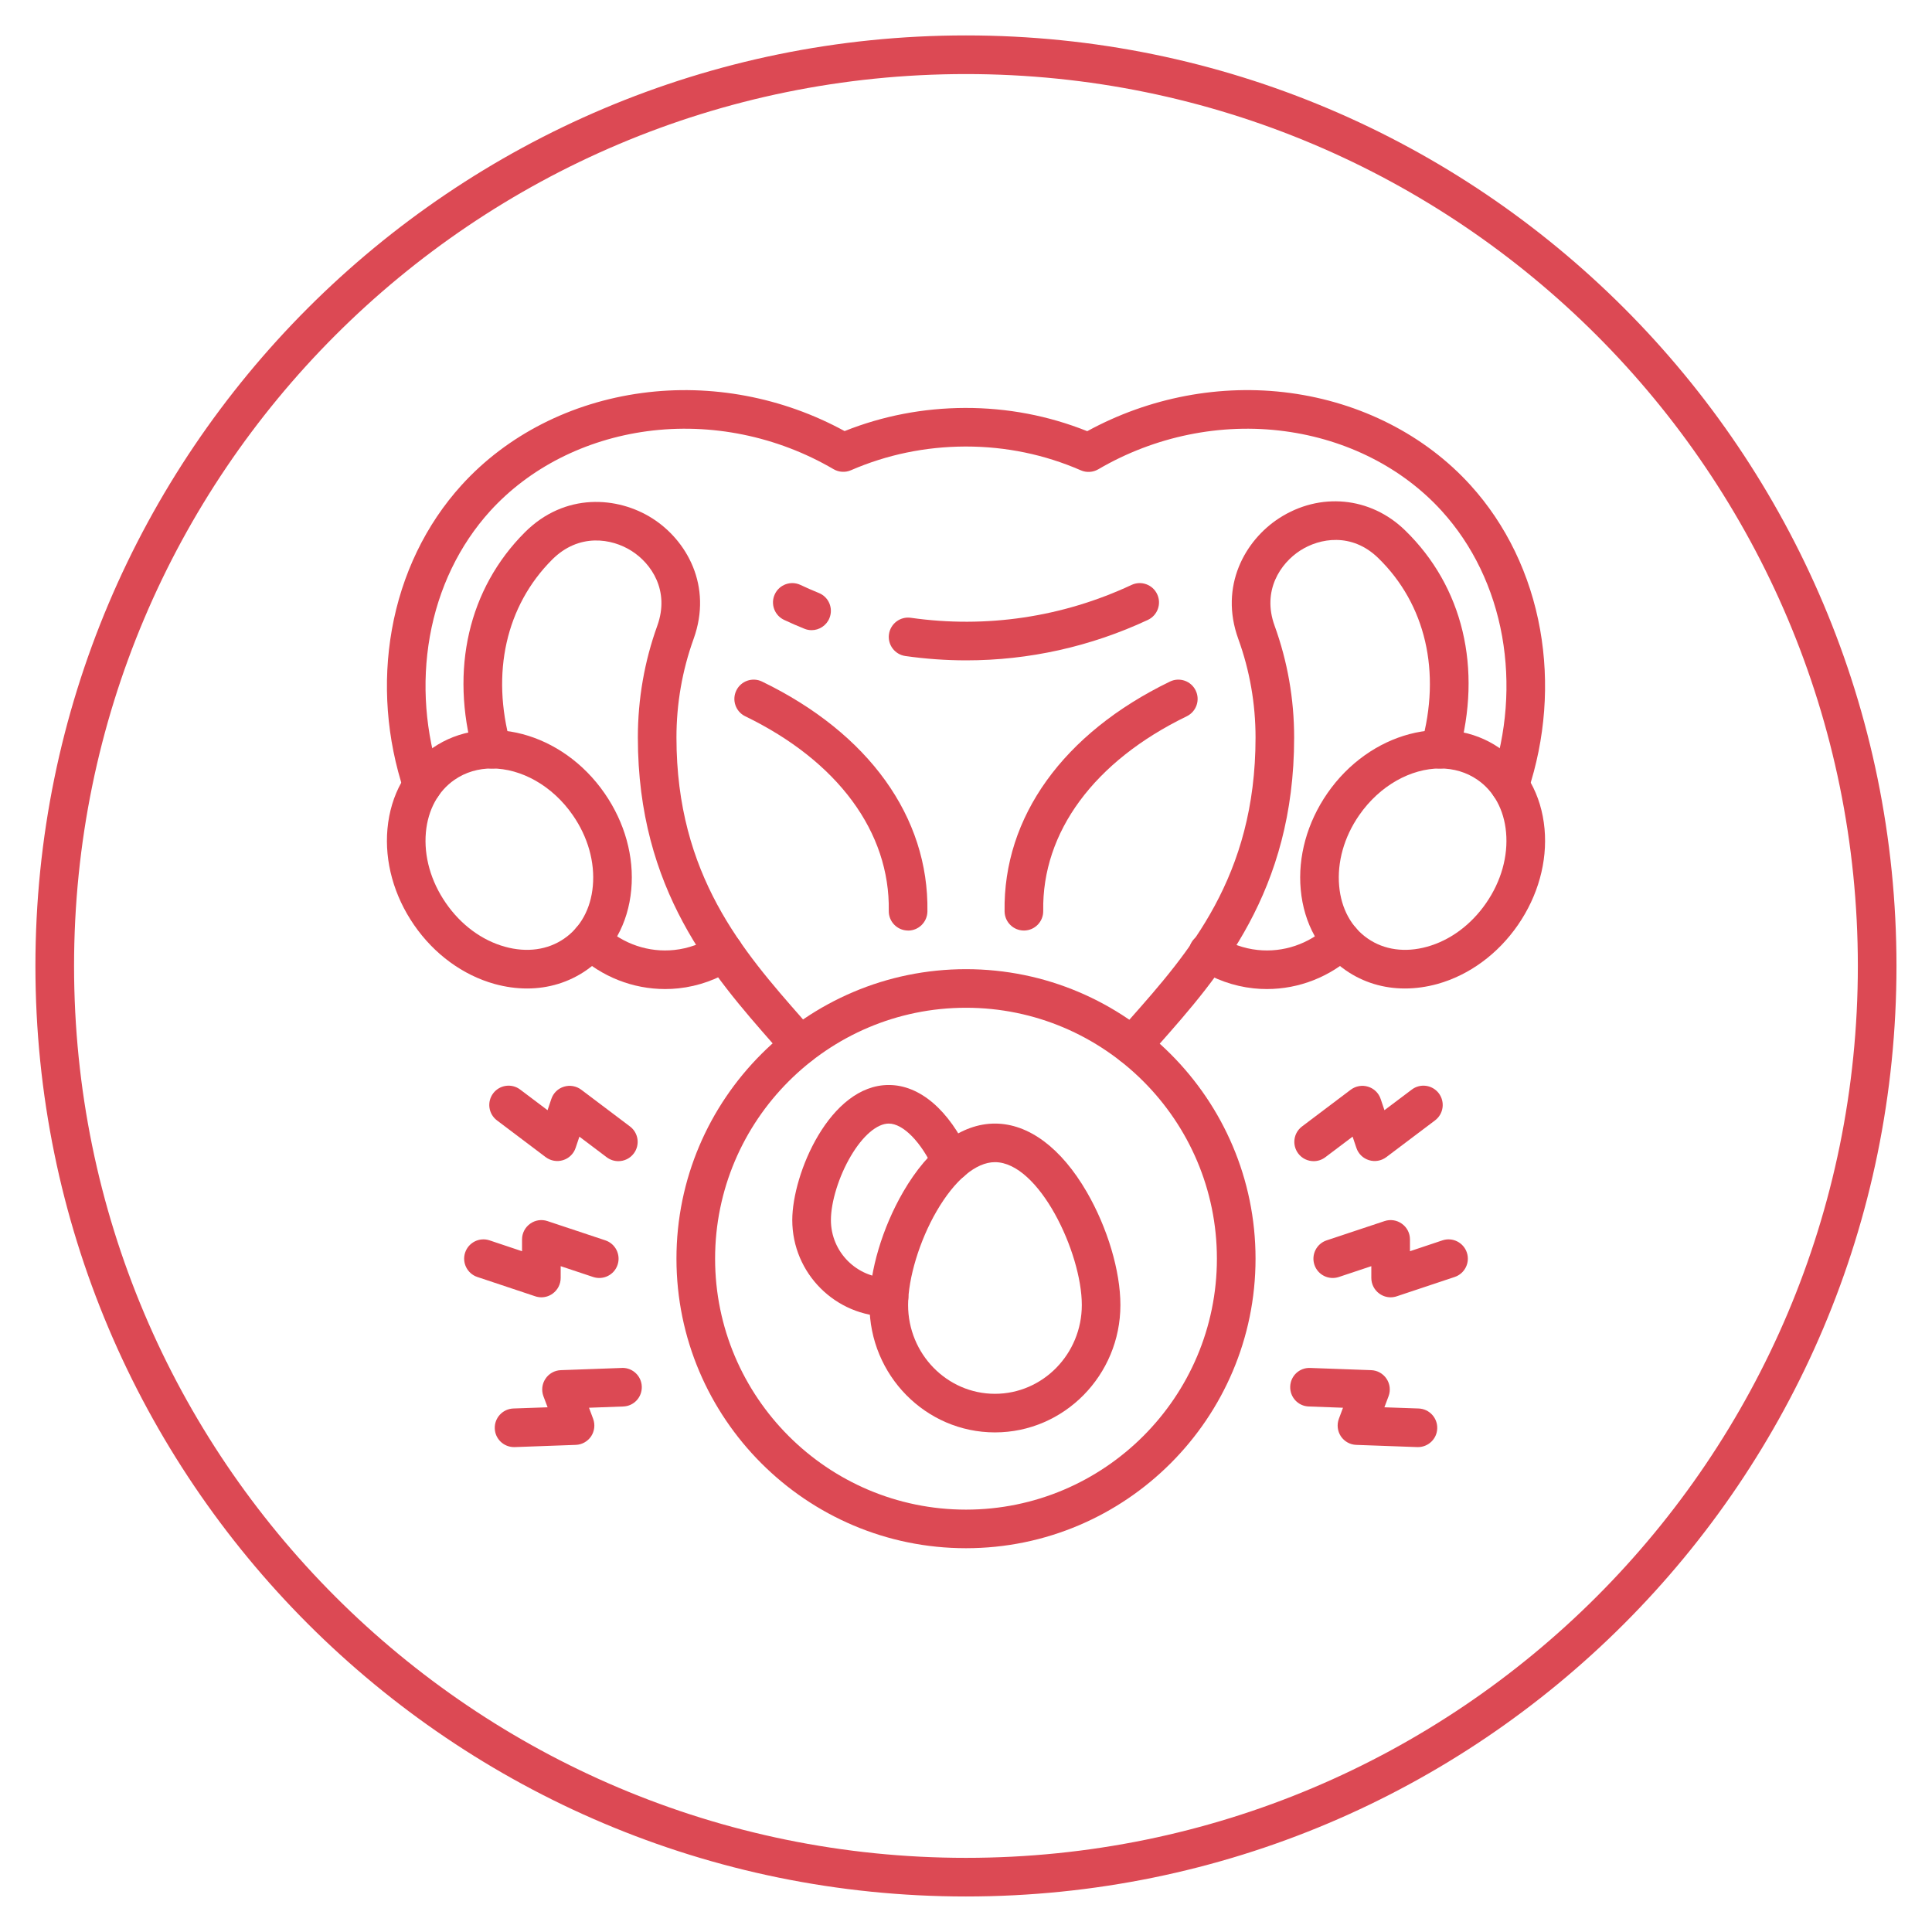
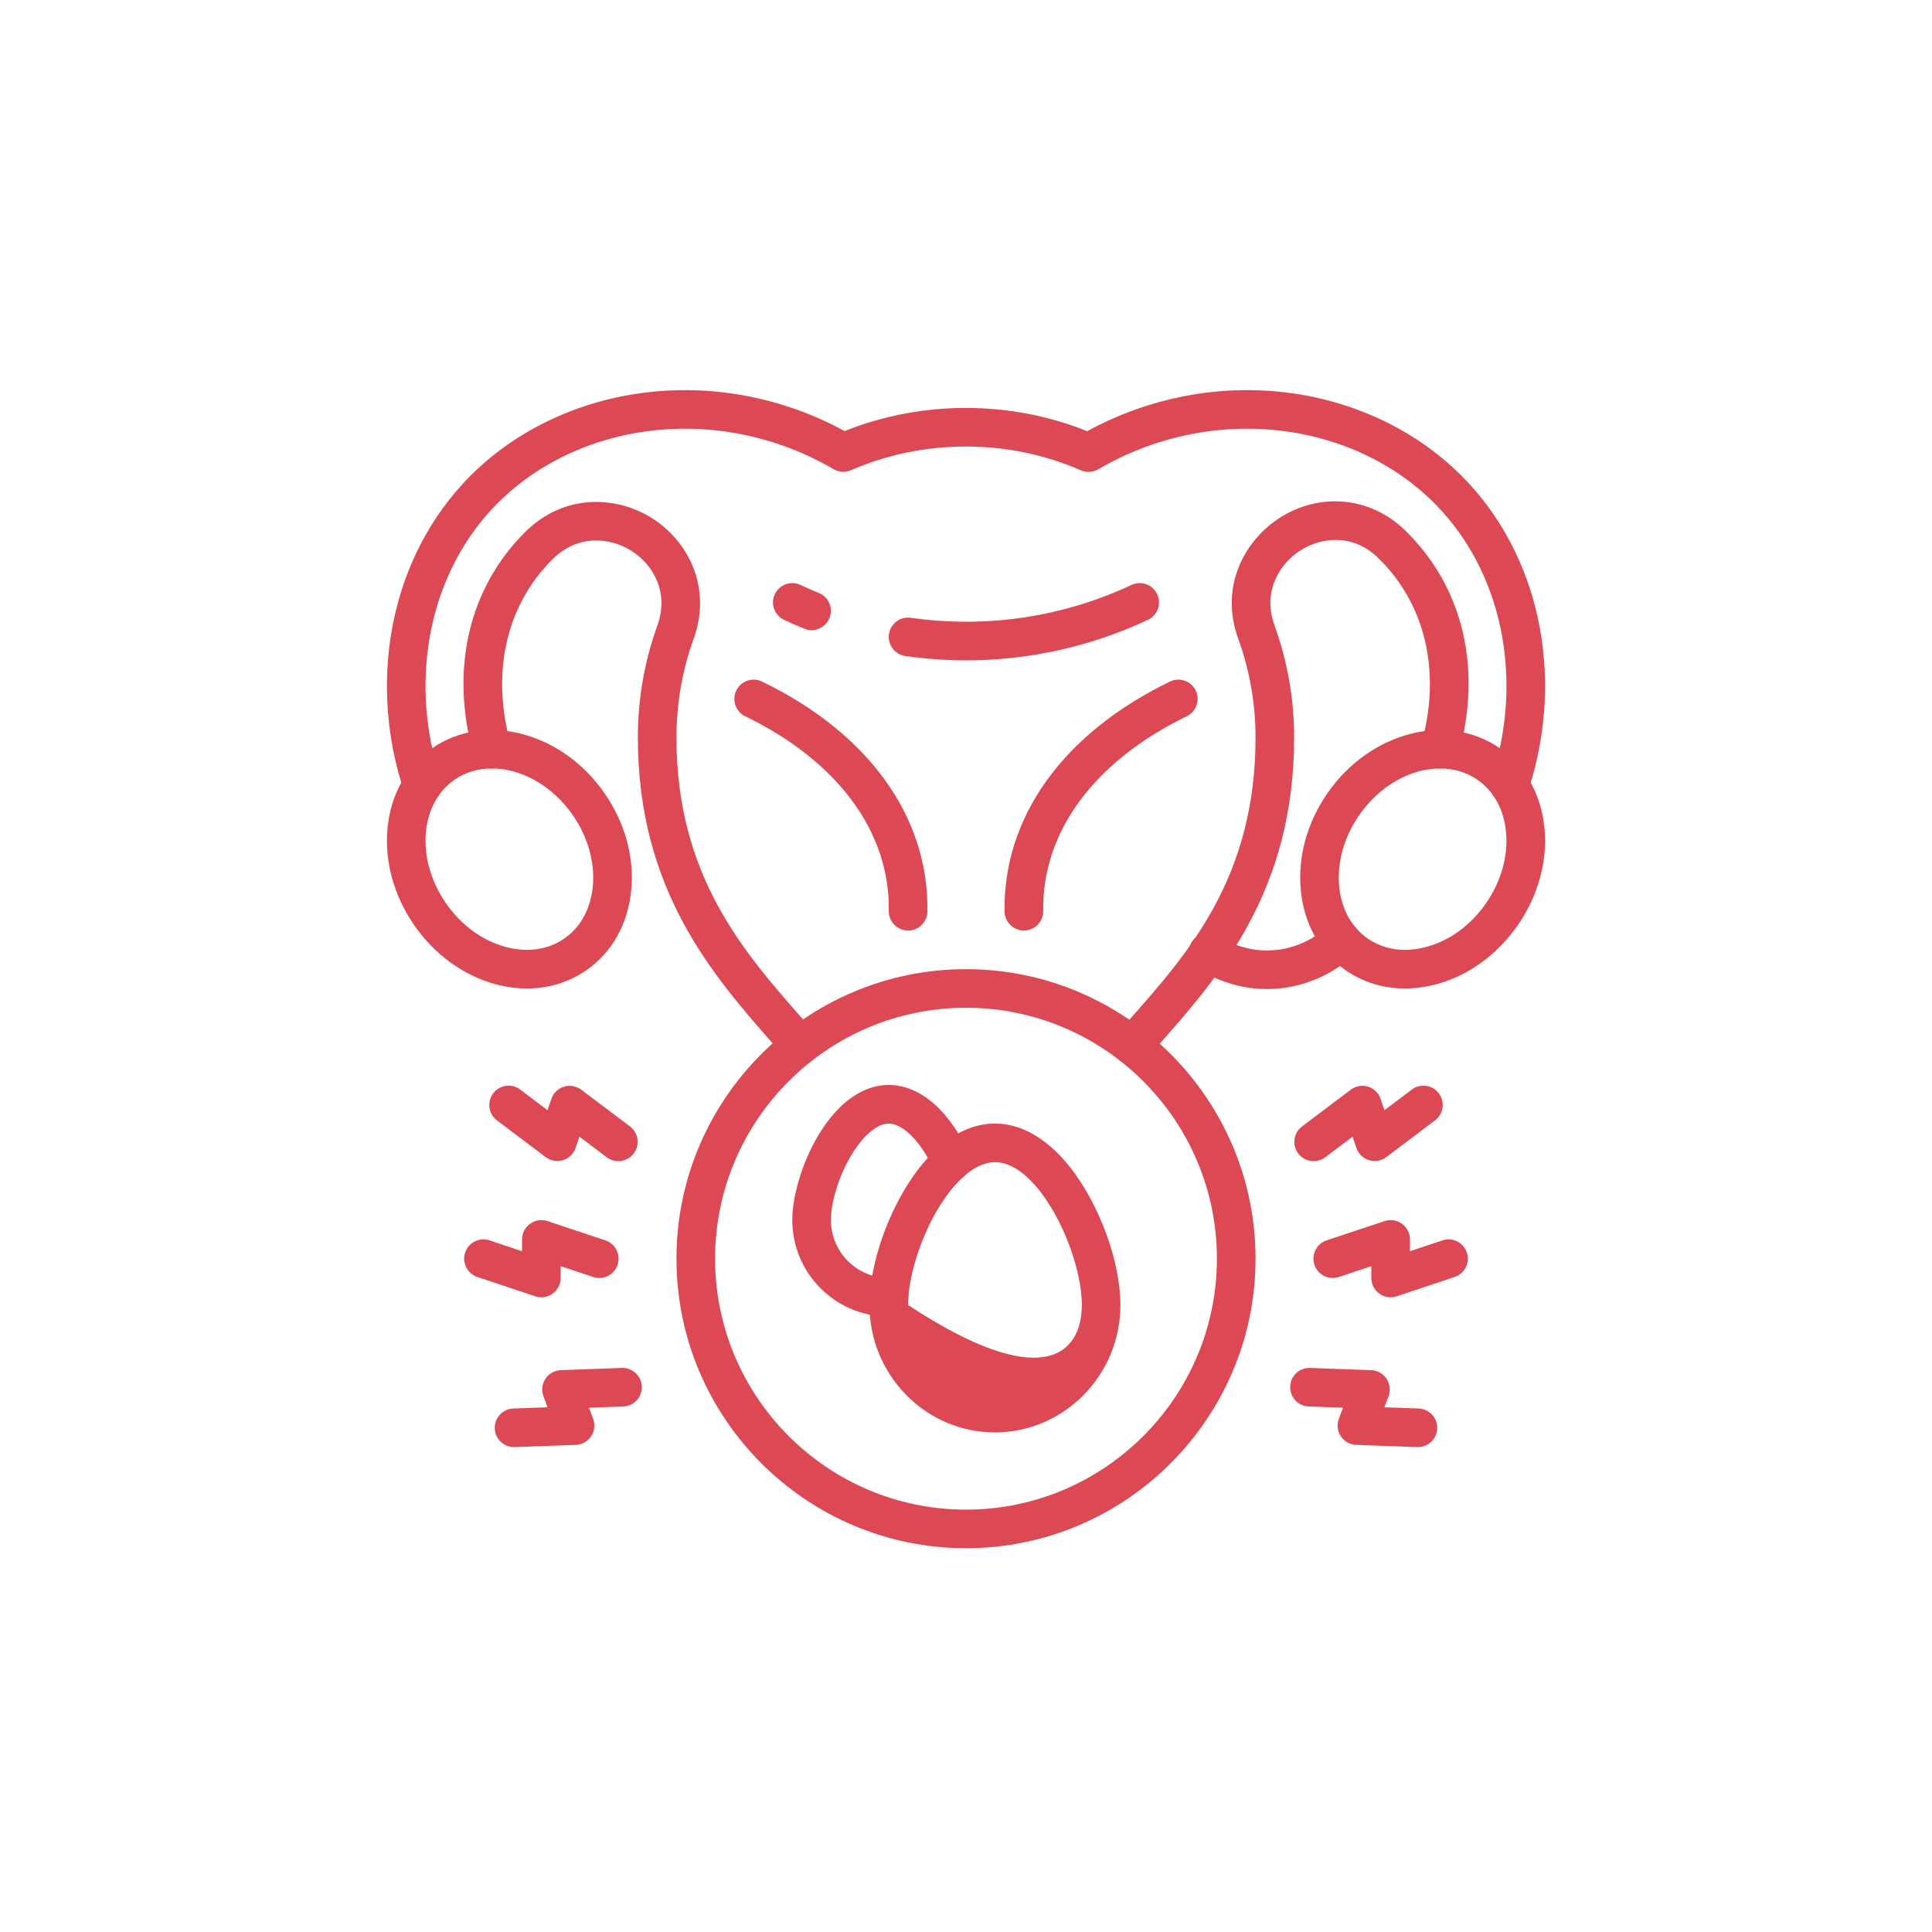
<svg xmlns="http://www.w3.org/2000/svg" version="1.0" preserveAspectRatio="xMidYMid meet" height="200" viewBox="0 0 150 150" zoomAndPan="magnify" width="200">
  <defs>
    <clipPath id="ed2f08ebf9">
      <path clip-rule="nonzero" d="M 2.75 2.75 L 147.242 2.75 L 147.242 147.242 L 2.75 147.242 Z M 2.75 2.75" />
    </clipPath>
    <clipPath id="c2d9548eed">
-       <path clip-rule="nonzero" d="M 74.996 2.75 C 35.098 2.75 2.75 35.098 2.75 74.996 C 2.75 114.898 35.098 147.242 74.996 147.242 C 114.898 147.242 147.242 114.898 147.242 74.996 C 147.242 35.098 114.898 2.75 74.996 2.75 Z M 74.996 2.75" />
-     </clipPath>
+       </clipPath>
    <clipPath id="72b64b8dee">
      <path clip-rule="nonzero" d="M 52 75 L 98 75 L 98 120.535 L 52 120.535 Z M 52 75" />
    </clipPath>
  </defs>
  <g clip-path="url(#ed2f08ebf9)">
    <g clip-path="url(#c2d9548eed)">
      <path stroke-miterlimit="4" stroke-opacity="1" stroke-width="8" stroke="#dc4954" d="M 96.327 -0.001 C 43.13 -0.001 -0.001 43.13 -0.001 96.327 C -0.001 149.531 43.13 192.656 96.327 192.656 C 149.531 192.656 192.656 149.531 192.656 96.327 C 192.656 43.13 149.531 -0.001 96.327 -0.001 Z M 96.327 -0.001" stroke-linejoin="miter" fill="none" transform="matrix(0.75, 0, 0, 0.75, 2.751, 2.751)" stroke-linecap="butt" />
    </g>
  </g>
  <path fill-rule="nonzero" fill-opacity="1" d="M 40.922 76.746 C 40.098 76.746 39.25 76.629 38.398 76.395 C 35.934 75.707 33.711 74.082 32.148 71.816 C 30.586 69.551 29.852 66.902 30.082 64.352 C 30.324 61.699 31.566 59.469 33.586 58.074 C 37.668 55.258 43.66 56.84 46.945 61.598 C 48.512 63.863 49.246 66.512 49.012 69.062 C 48.773 71.715 47.527 73.945 45.508 75.34 C 44.16 76.27 42.582 76.746 40.922 76.746 Z M 38.195 59.664 C 37.152 59.664 36.152 59.945 35.289 60.543 C 34.016 61.422 33.227 62.871 33.066 64.621 C 32.898 66.473 33.449 68.426 34.617 70.113 C 35.781 71.801 37.41 73.008 39.203 73.504 C 40.898 73.977 42.531 73.754 43.805 72.871 C 45.082 71.992 45.871 70.543 46.027 68.793 C 46.195 66.941 45.648 64.988 44.48 63.301 C 42.879 60.977 40.445 59.664 38.195 59.664 Z M 38.195 59.664" fill="#dc4954" />
  <path fill-rule="nonzero" fill-opacity="1" d="M 109.078 76.746 C 107.414 76.746 105.84 76.273 104.492 75.34 C 102.473 73.945 101.227 71.715 100.988 69.062 C 100.754 66.516 101.488 63.863 103.051 61.598 C 106.34 56.84 112.332 55.258 116.414 58.074 C 118.43 59.469 119.676 61.699 119.918 64.352 C 120.148 66.902 119.414 69.551 117.852 71.816 C 116.285 74.082 114.066 75.707 111.602 76.395 C 110.75 76.629 109.902 76.746 109.078 76.746 Z M 111.805 59.664 C 109.555 59.664 107.125 60.977 105.52 63.301 C 104.352 64.988 103.805 66.941 103.973 68.793 C 104.129 70.543 104.918 71.992 106.195 72.871 C 107.469 73.754 109.102 73.977 110.797 73.504 C 112.59 73.008 114.219 71.801 115.383 70.113 C 116.551 68.426 117.098 66.473 116.93 64.621 C 116.773 62.871 115.984 61.422 114.711 60.543 C 113.848 59.945 112.844 59.664 111.805 59.664 Z M 111.805 59.664" fill="#dc4954" />
  <path fill-rule="nonzero" fill-opacity="1" d="M 117.207 62.465 C 117.051 62.465 116.891 62.441 116.734 62.391 C 115.949 62.129 115.523 61.277 115.785 60.492 C 116.984 56.895 117.273 53.062 116.625 49.406 C 115.961 45.68 114.34 42.316 111.941 39.676 C 108.898 36.324 104.57 34.125 99.75 33.48 C 94.797 32.816 89.656 33.867 85.273 36.434 C 84.859 36.676 84.355 36.707 83.918 36.516 C 81.098 35.289 78.098 34.668 75 34.668 C 74.977 34.668 74.949 34.668 74.926 34.668 C 71.844 34.68 68.863 35.297 66.07 36.508 C 65.633 36.699 65.129 36.668 64.715 36.426 C 60.336 33.863 55.195 32.816 50.242 33.48 C 45.426 34.129 41.102 36.328 38.059 39.672 C 35.66 42.316 34.039 45.68 33.375 49.406 C 32.727 53.062 33.016 56.895 34.215 60.492 C 34.477 61.277 34.055 62.129 33.266 62.391 C 32.48 62.652 31.633 62.227 31.371 61.441 C 30.016 57.371 29.688 53.027 30.426 48.879 C 31.188 44.598 33.062 40.719 35.84 37.66 C 39.355 33.789 44.328 31.25 49.844 30.512 C 55.207 29.789 60.766 30.84 65.574 33.469 C 68.543 32.285 71.68 31.684 74.918 31.672 C 78.207 31.664 81.395 32.27 84.414 33.477 C 89.227 30.844 94.785 29.789 100.148 30.508 C 105.668 31.25 110.641 33.789 114.16 37.66 C 116.938 40.719 118.812 44.598 119.574 48.879 C 120.312 53.027 119.984 57.371 118.629 61.441 C 118.418 62.07 117.836 62.465 117.207 62.465 Z M 117.207 62.465" fill="#dc4954" />
  <path fill-rule="nonzero" fill-opacity="1" d="M 62.117 82.66 C 61.699 82.66 61.285 82.488 60.988 82.145 C 60.672 81.785 60.352 81.422 60.027 81.051 C 55.348 75.723 49.523 69.094 49.523 57.262 C 49.523 54.281 50.031 51.359 51.031 48.586 C 52.016 45.855 50.57 43.746 49.035 42.773 C 47.488 41.789 44.941 41.375 42.867 43.449 C 39.285 47.035 38.109 52.254 39.645 57.766 C 39.867 58.562 39.402 59.391 38.605 59.613 C 37.809 59.836 36.98 59.367 36.758 58.57 C 34.926 51.988 36.379 45.703 40.746 41.332 C 43.859 38.219 47.961 38.539 50.641 40.242 C 53.309 41.934 55.336 45.484 53.852 49.602 C 52.969 52.051 52.52 54.629 52.52 57.262 C 52.52 67.965 57.707 73.867 62.281 79.074 C 62.609 79.445 62.934 79.816 63.25 80.18 C 63.793 80.805 63.727 81.75 63.102 82.293 C 62.816 82.539 62.469 82.66 62.117 82.66 Z M 62.117 82.66" fill="#dc4954" />
  <path fill-rule="nonzero" fill-opacity="1" d="M 87.906 82.684 C 87.559 82.684 87.207 82.559 86.922 82.312 C 86.297 81.766 86.234 80.82 86.781 80.195 C 87.082 79.855 87.387 79.508 87.695 79.16 C 92.281 73.973 97.48 68.094 97.48 57.262 C 97.48 54.629 97.027 52.047 96.137 49.598 C 94.656 45.504 96.664 41.945 99.316 40.23 C 102.477 38.188 106.402 38.562 109.082 41.168 C 113.59 45.543 115.105 51.887 113.242 58.57 C 113.02 59.367 112.191 59.836 111.395 59.613 C 110.598 59.391 110.133 58.562 110.355 57.766 C 111.914 52.172 110.688 46.902 106.996 43.316 C 104.949 41.332 102.457 41.77 100.945 42.746 C 99.41 43.738 97.973 45.859 98.957 48.574 C 99.965 51.355 100.477 54.277 100.477 57.262 C 100.477 69.227 94.633 75.836 89.941 81.145 C 89.633 81.492 89.332 81.832 89.035 82.172 C 88.738 82.508 88.324 82.684 87.906 82.684 Z M 87.906 82.684" fill="#dc4954" />
  <path fill-rule="nonzero" fill-opacity="1" d="M 75.02 51.27 C 73.445 51.27 71.867 51.156 70.293 50.934 C 69.473 50.816 68.902 50.059 69.02 49.238 C 69.137 48.418 69.898 47.848 70.715 47.965 C 76.57 48.801 82.496 47.918 87.852 45.414 C 88.602 45.062 89.496 45.387 89.844 46.137 C 90.195 46.887 89.871 47.777 89.121 48.129 C 84.676 50.207 79.875 51.27 75.02 51.27 Z M 75.02 51.27" fill="#dc4954" />
  <path fill-rule="nonzero" fill-opacity="1" d="M 63.012 48.926 C 62.824 48.926 62.633 48.891 62.445 48.812 C 61.918 48.602 61.391 48.371 60.879 48.129 C 60.129 47.777 59.805 46.887 60.156 46.137 C 60.504 45.387 61.398 45.062 62.148 45.414 C 62.613 45.633 63.094 45.844 63.574 46.039 C 64.344 46.348 64.711 47.223 64.398 47.992 C 64.164 48.57 63.602 48.926 63.012 48.926 Z M 63.012 48.926" fill="#dc4954" />
  <path fill-rule="nonzero" fill-opacity="1" d="M 70.504 72.246 C 70.496 72.246 70.488 72.246 70.48 72.246 C 69.652 72.234 68.992 71.551 69.004 70.723 C 69.109 64.605 65.047 59.098 57.863 55.613 C 57.117 55.254 56.805 54.355 57.168 53.609 C 57.527 52.867 58.426 52.555 59.168 52.918 C 67.449 56.93 72.125 63.438 72.004 70.773 C 71.988 71.594 71.32 72.25 70.504 72.25 Z M 70.504 72.246" fill="#dc4954" />
  <path fill-rule="nonzero" fill-opacity="1" d="M 79.496 72.246 C 78.68 72.246 78.012 71.594 77.996 70.773 C 77.875 63.438 82.551 56.93 90.832 52.918 C 91.574 52.555 92.473 52.867 92.832 53.609 C 93.195 54.355 92.883 55.25 92.137 55.613 C 84.953 59.098 80.891 64.605 80.996 70.723 C 81.008 71.551 80.348 72.234 79.52 72.246 C 79.512 72.246 79.504 72.246 79.496 72.246 Z M 79.496 72.246" fill="#dc4954" />
-   <path fill-rule="nonzero" fill-opacity="1" d="M 51.637 76.789 C 49.141 76.789 46.715 75.84 44.852 74.105 C 44.246 73.543 44.215 72.594 44.777 71.988 C 45.34 71.383 46.289 71.348 46.895 71.91 C 48.383 73.297 50.375 73.969 52.363 73.754 C 53.43 73.641 54.477 73.266 55.383 72.676 C 56.074 72.223 57.004 72.418 57.457 73.109 C 57.91 73.805 57.715 74.73 57.02 75.184 C 55.719 76.035 54.219 76.57 52.68 76.734 C 52.332 76.773 51.984 76.789 51.637 76.789 Z M 51.637 76.789" fill="#dc4954" />
  <path fill-rule="nonzero" fill-opacity="1" d="M 98.363 76.789 C 98.016 76.789 97.668 76.773 97.32 76.734 C 95.781 76.57 94.281 76.035 92.98 75.184 C 92.285 74.73 92.09 73.805 92.543 73.109 C 92.996 72.418 93.926 72.223 94.617 72.676 C 95.523 73.266 96.57 73.641 97.637 73.754 C 99.625 73.969 101.617 73.297 103.105 71.91 C 103.711 71.348 104.66 71.383 105.223 71.988 C 105.789 72.594 105.754 73.543 105.148 74.105 C 103.285 75.84 100.859 76.789 98.363 76.789 Z M 98.363 76.789" fill="#dc4954" />
  <g clip-path="url(#72b64b8dee)">
    <path fill-rule="nonzero" fill-opacity="1" d="M 75 120.203 C 62.605 120.203 52.52 110.117 52.52 97.723 C 52.52 85.328 62.605 75.246 75 75.246 C 87.395 75.246 97.48 85.328 97.48 97.723 C 97.48 110.117 87.395 120.203 75 120.203 Z M 75 78.242 C 64.258 78.242 55.52 86.98 55.52 97.723 C 55.52 108.465 64.258 117.207 75 117.207 C 85.742 117.207 94.48 108.465 94.48 97.723 C 94.48 86.98 85.742 78.242 75 78.242 Z M 75 78.242" fill="#dc4954" />
  </g>
  <path fill-rule="nonzero" fill-opacity="1" d="M 69.023 102.219 L 69.004 102.219 C 64.875 102.219 61.512 98.859 61.512 94.727 C 61.512 91.125 64.43 84.238 69.004 84.238 C 71.41 84.238 73.68 86.18 75.234 89.566 C 75.578 90.32 75.246 91.211 74.496 91.555 C 73.742 91.898 72.852 91.566 72.508 90.816 C 71.527 88.672 70.121 87.234 69.004 87.234 C 68.094 87.234 66.988 88.176 66.059 89.754 C 65.133 91.316 64.512 93.316 64.512 94.727 C 64.512 97.207 66.527 99.223 69.004 99.223 L 69.023 99.223 C 69.852 99.223 70.523 99.895 70.523 100.723 C 70.523 101.551 69.852 102.219 69.023 102.219 Z M 69.023 102.219" fill="#dc4954" />
-   <path fill-rule="nonzero" fill-opacity="1" d="M 77.246 111.211 C 71.875 111.211 67.508 106.773 67.508 101.32 C 67.508 98.68 68.512 95.316 70.125 92.535 C 72.109 89.117 74.641 87.234 77.246 87.234 C 79.855 87.234 82.387 89.117 84.371 92.535 C 85.984 95.316 86.988 98.68 86.988 101.32 C 86.988 106.773 82.617 111.211 77.246 111.211 Z M 77.246 90.23 C 75.773 90.23 74.121 91.621 72.715 94.043 C 71.395 96.316 70.504 99.242 70.504 101.32 C 70.504 105.121 73.531 108.215 77.246 108.215 C 80.965 108.215 83.992 105.121 83.992 101.32 C 83.992 97.246 80.66 90.23 77.246 90.23 Z M 77.246 90.23" fill="#dc4954" />
+   <path fill-rule="nonzero" fill-opacity="1" d="M 77.246 111.211 C 71.875 111.211 67.508 106.773 67.508 101.32 C 67.508 98.68 68.512 95.316 70.125 92.535 C 72.109 89.117 74.641 87.234 77.246 87.234 C 79.855 87.234 82.387 89.117 84.371 92.535 C 85.984 95.316 86.988 98.68 86.988 101.32 C 86.988 106.773 82.617 111.211 77.246 111.211 Z M 77.246 90.23 C 75.773 90.23 74.121 91.621 72.715 94.043 C 71.395 96.316 70.504 99.242 70.504 101.32 C 80.965 108.215 83.992 105.121 83.992 101.32 C 83.992 97.246 80.66 90.23 77.246 90.23 Z M 77.246 90.23" fill="#dc4954" />
  <path fill-rule="nonzero" fill-opacity="1" d="M 42.031 100.723 C 41.871 100.723 41.711 100.695 41.559 100.645 L 37.062 99.145 C 36.277 98.883 35.852 98.035 36.113 97.25 C 36.375 96.465 37.223 96.039 38.008 96.301 L 40.531 97.145 L 40.531 96.227 C 40.531 95.742 40.766 95.293 41.156 95.012 C 41.547 94.727 42.047 94.652 42.504 94.805 L 47 96.301 C 47.785 96.562 48.211 97.414 47.949 98.199 C 47.688 98.984 46.84 99.406 46.051 99.145 L 43.531 98.305 L 43.531 99.223 C 43.531 99.703 43.297 100.156 42.906 100.438 C 42.648 100.625 42.34 100.723 42.031 100.723 Z M 42.031 100.723" fill="#dc4954" />
  <path fill-rule="nonzero" fill-opacity="1" d="M 48.008 90.152 C 47.695 90.152 47.379 90.055 47.109 89.852 L 44.984 88.25 L 44.691 89.121 C 44.539 89.578 44.176 89.934 43.715 90.074 C 43.254 90.219 42.754 90.129 42.367 89.84 L 38.586 86.988 C 37.922 86.488 37.793 85.551 38.289 84.887 C 38.789 84.227 39.727 84.094 40.387 84.594 L 42.512 86.195 L 42.805 85.324 C 42.957 84.867 43.32 84.512 43.781 84.371 C 44.242 84.227 44.742 84.316 45.129 84.605 L 48.91 87.457 C 49.574 87.957 49.703 88.895 49.207 89.555 C 48.91 89.949 48.461 90.152 48.008 90.152 Z M 48.008 90.152" fill="#dc4954" />
  <path fill-rule="nonzero" fill-opacity="1" d="M 39.91 112.352 C 39.109 112.352 38.441 111.719 38.414 110.91 C 38.383 110.082 39.031 109.387 39.855 109.355 L 42.516 109.262 L 42.191 108.402 C 42.023 107.949 42.082 107.445 42.352 107.043 C 42.617 106.645 43.062 106.395 43.543 106.379 L 48.277 106.207 C 48.297 106.203 48.316 106.203 48.332 106.203 C 49.137 106.203 49.801 106.84 49.828 107.648 C 49.859 108.477 49.215 109.172 48.387 109.199 L 45.73 109.297 L 46.051 110.156 C 46.219 110.609 46.16 111.113 45.895 111.516 C 45.625 111.914 45.184 112.164 44.703 112.18 L 39.965 112.352 C 39.945 112.352 39.93 112.352 39.91 112.352 Z M 39.91 112.352" fill="#dc4954" />
  <path fill-rule="nonzero" fill-opacity="1" d="M 107.969 100.723 C 107.66 100.723 107.352 100.625 107.094 100.438 C 106.703 100.156 106.469 99.703 106.469 99.223 L 106.469 98.305 L 103.949 99.145 C 103.16 99.406 102.312 98.984 102.051 98.199 C 101.789 97.414 102.215 96.562 103 96.301 L 107.496 94.805 C 107.953 94.652 108.453 94.727 108.844 95.012 C 109.238 95.293 109.469 95.742 109.469 96.227 L 109.469 97.145 L 111.992 96.301 C 112.777 96.039 113.625 96.465 113.887 97.25 C 114.148 98.035 113.723 98.883 112.938 99.145 L 108.441 100.645 C 108.289 100.695 108.129 100.723 107.969 100.723 Z M 107.969 100.723" fill="#dc4954" />
  <path fill-rule="nonzero" fill-opacity="1" d="M 101.992 90.152 C 101.535 90.152 101.09 89.949 100.793 89.555 C 100.297 88.895 100.426 87.957 101.09 87.457 L 104.871 84.605 C 105.258 84.316 105.758 84.227 106.219 84.371 C 106.68 84.512 107.043 84.867 107.195 85.324 L 107.488 86.195 L 109.613 84.594 C 110.273 84.094 111.211 84.227 111.711 84.887 C 112.207 85.551 112.078 86.488 111.414 86.988 L 107.633 89.84 C 107.246 90.129 106.746 90.219 106.285 90.074 C 105.824 89.934 105.461 89.578 105.309 89.121 L 105.016 88.25 L 102.891 89.852 C 102.621 90.055 102.305 90.152 101.992 90.152 Z M 101.992 90.152" fill="#dc4954" />
  <path fill-rule="nonzero" fill-opacity="1" d="M 110.09 112.352 C 110.07 112.352 110.055 112.352 110.035 112.352 L 105.297 112.18 C 104.816 112.164 104.375 111.914 104.105 111.516 C 103.84 111.113 103.781 110.609 103.949 110.156 L 104.27 109.297 L 101.613 109.199 C 100.785 109.172 100.141 108.477 100.172 107.648 C 100.199 106.82 100.891 106.172 101.723 106.207 L 106.457 106.379 C 106.938 106.395 107.383 106.645 107.648 107.043 C 107.918 107.445 107.977 107.949 107.809 108.398 L 107.484 109.262 L 110.145 109.355 C 110.969 109.387 111.617 110.082 111.586 110.91 C 111.559 111.719 110.891 112.352 110.09 112.352 Z M 110.09 112.352" fill="#dc4954" />
</svg>